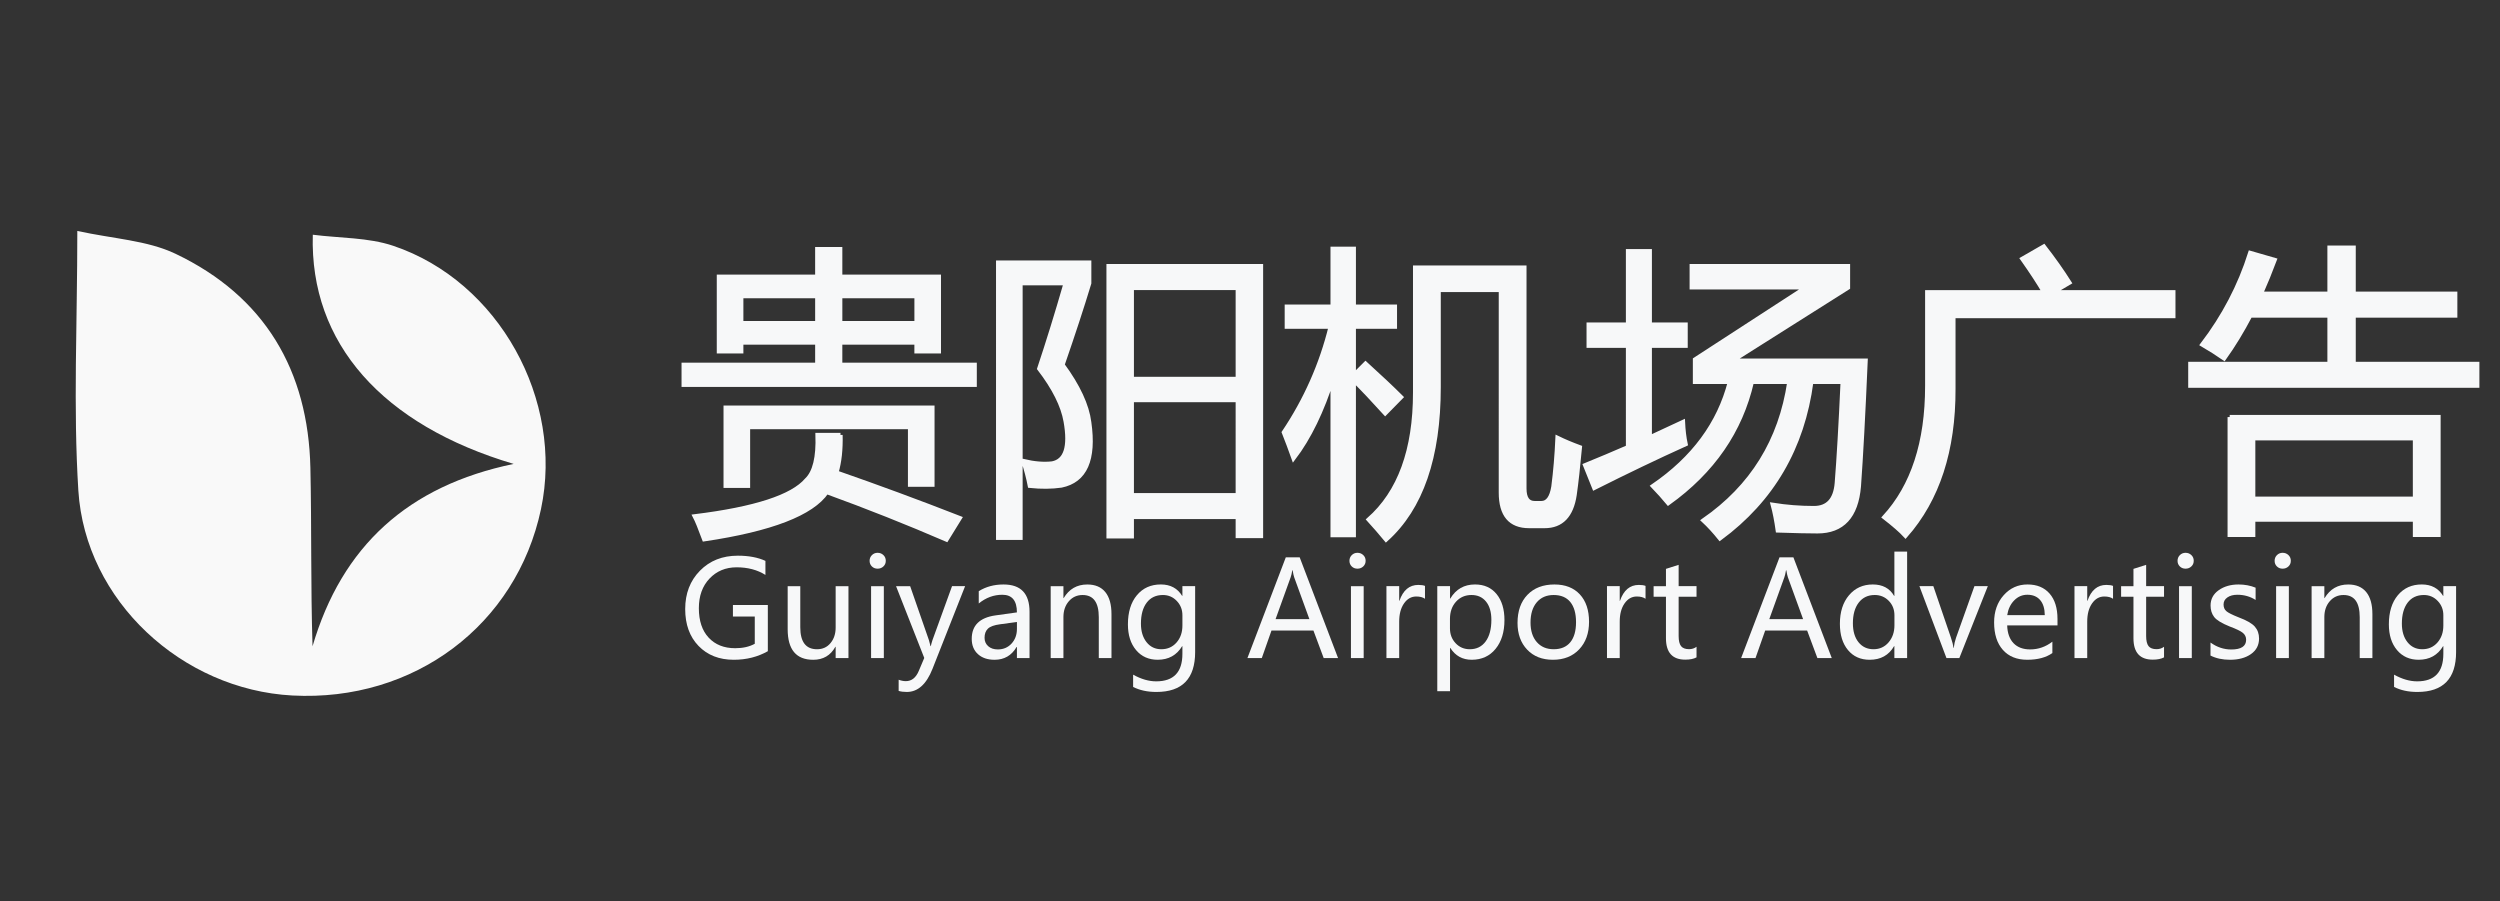
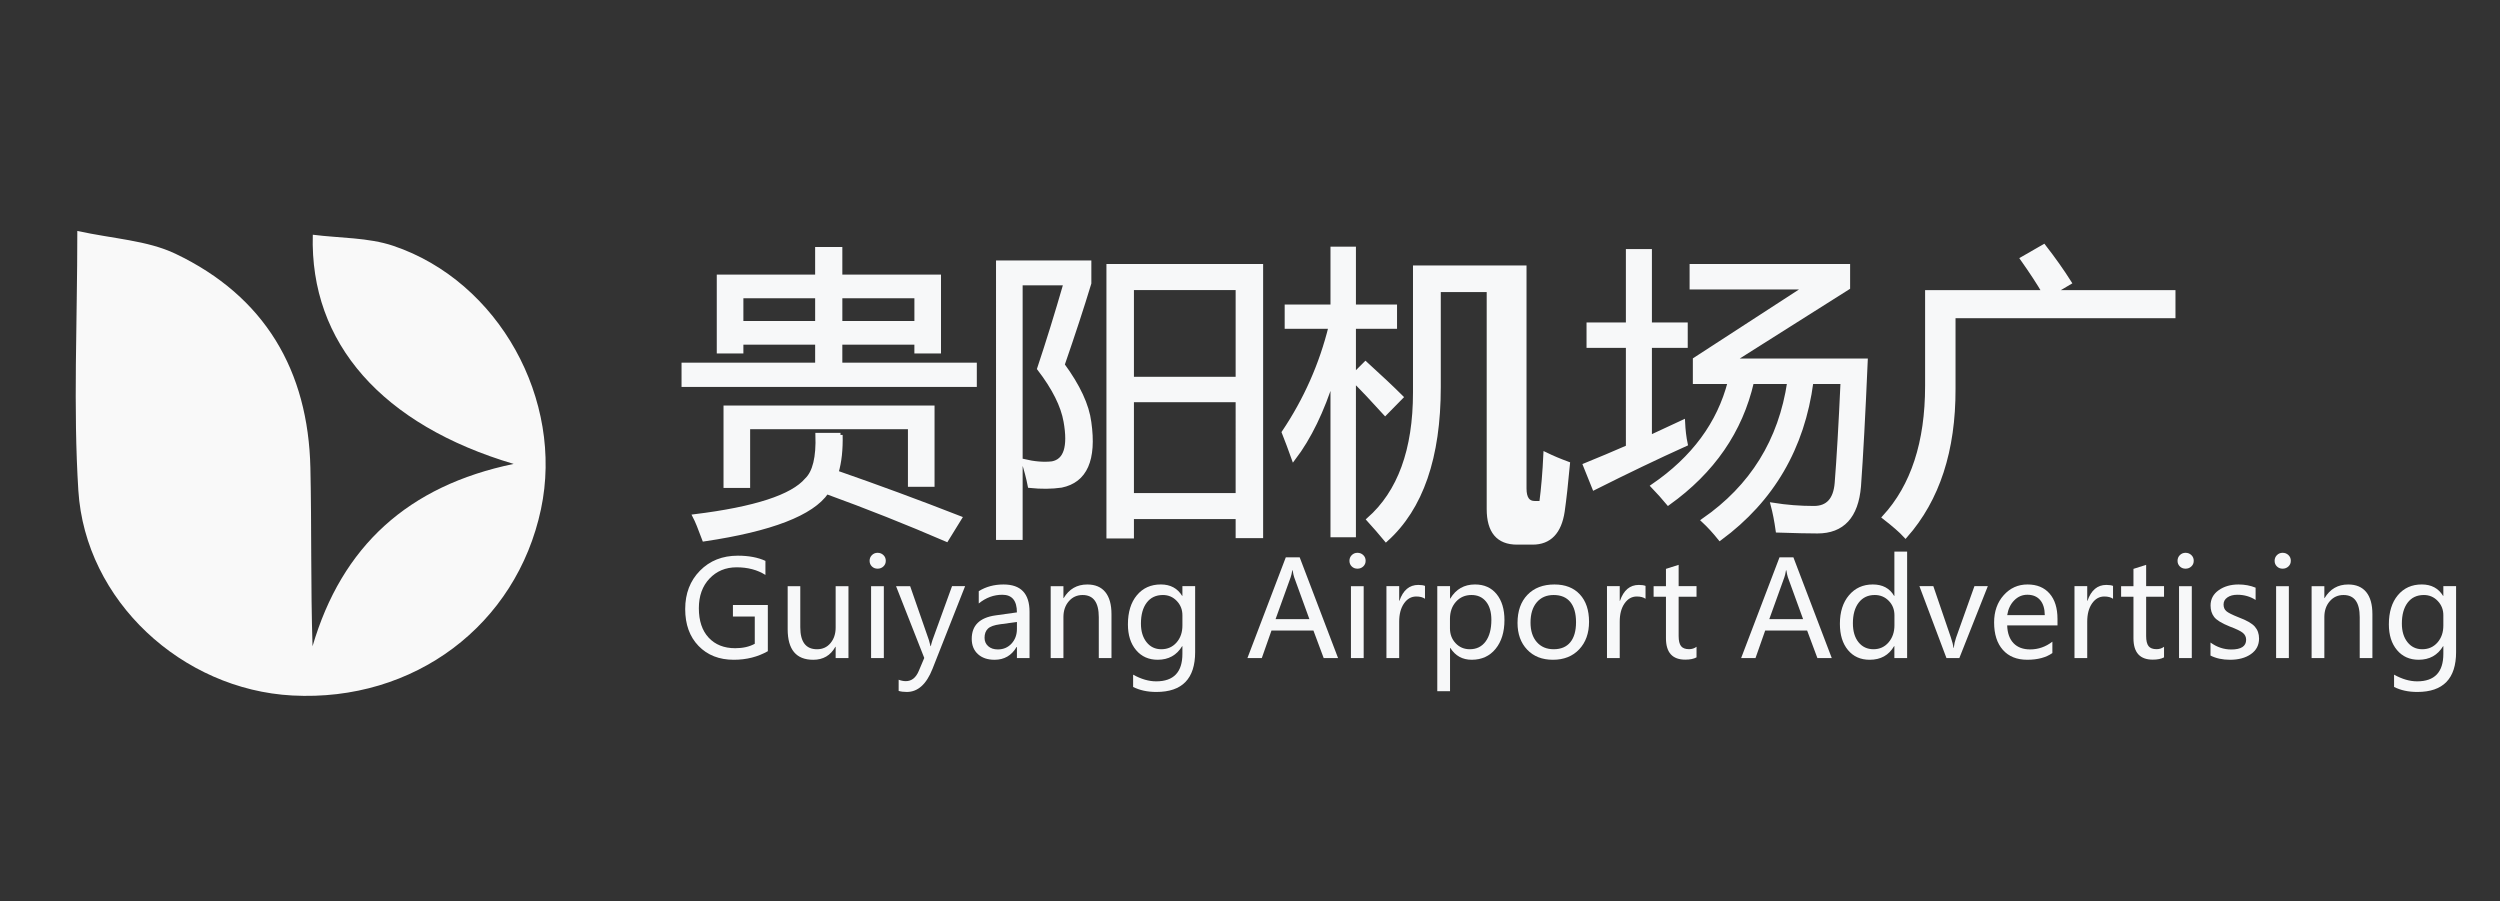
<svg xmlns="http://www.w3.org/2000/svg" version="1.1" id="图层_1" x="0px" y="0px" width="291px" height="104.88px" viewBox="0 0 291 104.88" enable-background="new 0 0 291 104.88" xml:space="preserve">
  <rect x="0" y="0" width="291" height="104.88" fill="#333333" stroke="none" />
  <g>
    <g>
      <path fill-rule="evenodd" clip-rule="evenodd" fill="#F9F9F9" d="M9,26.88c4.15,0.917,8.129,1.087,11.424,2.657    c10.411,4.959,15.457,13.606,15.706,24.935c0.151,6.879,0.028,13.763,0.249,20.756c3.417-11.662,11.13-18.682,23.41-21.229    C44.528,49.471,36.043,39.967,36.41,27.322c3.179,0.407,6.462,0.311,9.374,1.293c12.286,4.142,19.879,17.932,17.188,30.643    c-2.862,13.511-14.778,22.448-28.932,21.698c-12.854-0.68-24.112-11.031-24.92-23.857C8.512,47.423,9,37.682,9,26.88z" />
    </g>
    <g>
      <path fill="#F7F8F9" stroke="#F7F8F9" stroke-width="0.5" stroke-miterlimit="10" d="M79.581,42.465h15.552v-2.598H86.28v1.025    h-2.598v-8.682h11.45v-3.213h2.666v3.213h11.484v8.682h-2.598v-1.025h-8.887v2.598h15.654v2.324H79.581V42.465z M97.833,50.634    c0.045,1.664-0.114,3.123-0.479,4.375c4.785,1.664,9.57,3.43,14.355,5.299l-1.538,2.494c-4.535-1.959-9.183-3.805-13.945-5.537    c-1.709,2.507-6.46,4.342-14.253,5.504c-0.479-1.299-0.843-2.188-1.094-2.666c7.018-0.867,11.359-2.279,13.022-4.238    c0.934-0.889,1.355-2.633,1.265-5.23H97.833z M84.469,47.456h24.062v8.956h-2.598v-6.7H87.066v6.836h-2.598V47.456z M86.28,37.612    h8.853v-3.145H86.28V37.612z M106.686,34.467h-8.887v3.145h8.887V34.467z" />
      <path fill="#F7F8F9" stroke="#F7F8F9" stroke-width="0.5" stroke-miterlimit="10" d="M126.783,49.165    c0.615,4.33-0.467,6.78-3.247,7.348c-1.117,0.16-2.336,0.172-3.657,0.035c-0.183-0.935-0.433-1.892-0.752-2.871    c1.253,0.296,2.37,0.387,3.35,0.273c1.572-0.297,2.096-1.926,1.572-4.888c-0.319-1.846-1.345-3.896-3.076-6.152    c1.025-3.076,2.051-6.392,3.076-9.946h-5.264v29.633h-2.598V30.571h10.596v2.393c-0.843,2.78-1.88,5.947-3.11,9.502    C125.496,44.949,126.532,47.182,126.783,49.165z M129.039,62.427V30.981h17.739v31.411h-2.7v-2.221h-12.339v2.256H129.039z     M144.078,33.51h-12.339v10.596h12.339V33.51z M131.739,57.642h12.339V46.567h-12.339V57.642z" />
-       <path fill="#F7F8F9" stroke="#F7F8F9" stroke-width="0.5" stroke-miterlimit="10" d="M149.444,50.327    c2.552-3.805,4.369-7.907,5.452-12.305h-5.11v-2.324h5.332v-6.733h2.461v6.733h4.785v2.324h-4.785v5.674l1.367-1.367    c1.755,1.595,3.133,2.894,4.136,3.896l-1.846,1.88c-1.401-1.549-2.621-2.837-3.657-3.862V62.29h-2.461V43.969    c-1.219,3.862-2.734,6.984-4.546,9.366C150.208,52.309,149.832,51.307,149.444,50.327z M167.457,33.75v11.313    c0,8.158-2.04,14.071-6.118,17.739c-0.638-0.774-1.311-1.549-2.017-2.324c3.6-3.166,5.4-8.1,5.4-14.799V31.152h12.715v25.703    c0,1.141,0.398,1.709,1.196,1.709h0.786c0.729,0,1.196-0.637,1.401-1.914c0.228-1.754,0.387-3.645,0.479-5.673    c0.797,0.388,1.663,0.752,2.598,1.094c-0.205,2.255-0.41,4.101-0.615,5.537c-0.365,2.416-1.527,3.623-3.486,3.623h-1.812    c-2.188,0-3.281-1.299-3.281-3.896V33.75H167.457z" />
+       <path fill="#F7F8F9" stroke="#F7F8F9" stroke-width="0.5" stroke-miterlimit="10" d="M149.444,50.327    c2.552-3.805,4.369-7.907,5.452-12.305h-5.11v-2.324h5.332v-6.733h2.461v6.733h4.785v2.324h-4.785v5.674l1.367-1.367    c1.755,1.595,3.133,2.894,4.136,3.896l-1.846,1.88c-1.401-1.549-2.621-2.837-3.657-3.862V62.29h-2.461V43.969    c-1.219,3.862-2.734,6.984-4.546,9.366C150.208,52.309,149.832,51.307,149.444,50.327z M167.457,33.75v11.313    c0,8.158-2.04,14.071-6.118,17.739c-0.638-0.774-1.311-1.549-2.017-2.324c3.6-3.166,5.4-8.1,5.4-14.799V31.152h12.715v25.703    c0,1.141,0.398,1.709,1.196,1.709h0.786c0.228-1.754,0.387-3.645,0.479-5.673    c0.797,0.388,1.663,0.752,2.598,1.094c-0.205,2.255-0.41,4.101-0.615,5.537c-0.365,2.416-1.527,3.623-3.486,3.623h-1.812    c-2.188,0-3.281-1.299-3.281-3.896V33.75H167.457z" />
      <path fill="#F7F8F9" stroke="#F7F8F9" stroke-width="0.5" stroke-miterlimit="10" d="M184.513,54.155    c1.651-0.672,3.315-1.373,4.99-2.103V40.244h-4.58v-2.461h4.58v-8.545h2.529v8.545h4.17v2.461h-4.17v10.681    c1.275-0.581,2.563-1.179,3.862-1.794c0.045,0.957,0.147,1.812,0.308,2.563c-3.327,1.504-6.87,3.202-10.63,5.092L184.513,54.155z     M210.25,33.442h-13.33v-2.461h18.184v2.495l-13.467,8.511h15.518c-0.273,6.312-0.536,11.188-0.786,14.629    c-0.297,3.486-1.903,5.229-4.819,5.229c-1.003,0-2.541-0.033-4.614-0.102c-0.16-1.141-0.354-2.131-0.581-2.975    c1.572,0.251,3.167,0.377,4.785,0.377c1.617,0,2.506-0.969,2.666-2.906c0.228-2.848,0.455-6.778,0.684-11.792h-3.657    c-1.015,7.668-4.558,13.741-10.63,18.217c-0.639-0.797-1.276-1.492-1.914-2.084c5.65-3.908,8.983-9.286,9.998-16.133h-4.375    c-1.311,5.708-4.553,10.414-9.725,14.116c-0.547-0.66-1.14-1.32-1.777-1.982c4.717-3.224,7.701-7.268,8.955-12.133h-4.067V41.85    L210.25,33.442z" />
      <path fill="#F7F8F9" stroke="#F7F8F9" stroke-width="0.5" stroke-miterlimit="10" d="M224.332,34.023h13.621    c-0.639-1.094-1.487-2.393-2.547-3.896l2.495-1.436c1.116,1.436,2.107,2.837,2.974,4.204l-1.914,1.128h14.014v2.769h-25.601v8.477    c0.022,7.155-1.835,12.852-5.571,17.09c-0.524-0.57-1.345-1.288-2.461-2.154c3.326-3.623,4.99-8.715,4.99-15.278V34.023z" />
-       <path fill="#F7F8F9" stroke="#F7F8F9" stroke-width="0.5" stroke-miterlimit="10" d="M254.957,42.363h16.201v-5.64h-9.229    c-0.946,1.812-1.96,3.475-3.042,4.99c-0.752-0.524-1.596-1.06-2.529-1.606c2.506-3.281,4.363-6.836,5.571-10.664l2.837,0.82    c-0.513,1.367-1.049,2.678-1.606,3.931h7.998v-5.366h2.803v5.366h11.826v2.529h-11.826v5.64h14.39v2.529h-33.394V42.363z     M259.537,48.549h24.302v13.706h-2.734v-1.777h-18.833v1.777h-2.734V48.549z M281.104,51.01h-18.833v7.042h18.833V51.01z" />
      <path fill="#F7F8F9" d="M89.376,75.798c-1.17,0.666-2.492,0.999-3.966,0.999c-1.695,0-3.061-0.536-4.098-1.608    c-1.037-1.072-1.555-2.504-1.555-4.295c0-1.812,0.573-3.3,1.718-4.465c1.146-1.166,2.614-1.748,4.405-1.748    c1.266,0,2.338,0.201,3.216,0.605v1.635c-0.938-0.592-2.056-0.887-3.353-0.887c-1.276,0-2.328,0.438-3.156,1.311    c-0.828,0.872-1.241,2.022-1.241,3.451c0,1.467,0.381,2.61,1.143,3.428c0.762,0.817,1.791,1.227,3.088,1.227    c0.893,0,1.652-0.172,2.278-0.516v-3.17h-2.543v-1.34h4.064V75.798z" />
      <path fill="#F7F8F9" d="M98.761,76.601H97.27v-1.317h-0.03c-0.56,1.009-1.42,1.514-2.581,1.514c-1.983,0-2.974-1.186-2.974-3.558    v-5.01h1.468v4.791c0,1.7,0.651,2.551,1.953,2.551c0.646,0,1.168-0.238,1.566-0.716c0.398-0.477,0.598-1.079,0.598-1.806v-4.82    h1.491V76.601z" />
      <path fill="#F7F8F9" d="M101.221,65.278c0-0.263,0.09-0.483,0.269-0.662c0.179-0.18,0.4-0.27,0.662-0.27    c0.268,0,0.493,0.088,0.677,0.266c0.184,0.176,0.276,0.398,0.276,0.666c0,0.262-0.092,0.48-0.276,0.654s-0.41,0.262-0.677,0.262    s-0.489-0.088-0.666-0.262S101.221,65.54,101.221,65.278z M101.395,76.601v-8.371h1.483v8.371H101.395z" />
      <path fill="#F7F8F9" d="M112.338,68.229l-3.799,9.635c-0.707,1.785-1.703,2.68-2.99,2.68c-0.368,0-0.684-0.041-0.946-0.121V79.12    c0.287,0.111,0.565,0.166,0.832,0.166c0.671,0,1.173-0.393,1.506-1.18l0.643-1.521l-3.284-8.355h1.642l2.187,6.289l0.182,0.689    h0.038c0.03-0.156,0.091-0.381,0.182-0.674l2.286-6.305H112.338z" />
      <path fill="#F7F8F9" d="M113.928,68.812c0.832-0.52,1.793-0.779,2.883-0.779c2.018,0,3.027,1.061,3.027,3.18v5.389h-1.468v-1.295    h-0.038c-0.58,0.994-1.435,1.491-2.565,1.491c-0.812,0-1.458-0.22-1.938-0.659c-0.479-0.438-0.719-1.031-0.719-1.777    c0-1.564,0.926-2.475,2.777-2.732l2.482-0.348c0-1.368-0.565-2.052-1.695-2.052c-1.004,0-1.92,0.338-2.747,1.015V68.812z     M116.411,72.665c-0.687,0.09-1.16,0.262-1.419,0.514c-0.26,0.253-0.39,0.605-0.39,1.061c0,0.398,0.141,0.724,0.424,0.977    c0.283,0.252,0.656,0.377,1.12,0.377c0.646,0,1.178-0.227,1.597-0.68c0.418-0.455,0.628-1.025,0.628-1.711v-0.803L116.411,72.665z    " />
      <path fill="#F7F8F9" d="M129.375,76.601h-1.476v-4.762c0-1.72-0.628-2.58-1.884-2.58c-0.651,0-1.186,0.242-1.604,0.727    s-0.628,1.098-0.628,1.84v4.775h-1.483v-8.371h1.483v1.385h0.03c0.631-1.055,1.547-1.582,2.748-1.582    c0.918,0,1.617,0.295,2.096,0.883c0.479,0.588,0.719,1.443,0.719,2.568V76.601z" />
      <path fill="#F7F8F9" d="M139.115,75.896c0,3.099-1.503,4.648-4.511,4.648c-1.039,0-1.942-0.195-2.709-0.584v-1.43    c0.933,0.52,1.829,0.779,2.687,0.779c2.033,0,3.05-1.07,3.05-3.209v-0.885h-0.03c-0.636,1.054-1.584,1.581-2.846,1.581    c-1.049,0-1.889-0.376-2.52-1.128s-0.946-1.748-0.946-2.989c0-1.428,0.348-2.56,1.044-3.395s1.625-1.253,2.785-1.253    c1.115,0,1.943,0.444,2.482,1.332h0.03v-1.135h1.483V75.896z M137.632,71.62c0.005-0.646-0.212-1.201-0.65-1.665    c-0.439-0.464-0.979-0.696-1.62-0.696c-0.807,0-1.435,0.297-1.884,0.889c-0.449,0.594-0.673,1.407-0.673,2.441    c0,0.889,0.217,1.607,0.65,2.156c0.434,0.551,1.009,0.826,1.726,0.826c0.722,0,1.312-0.263,1.771-0.787    c0.459-0.525,0.686-1.191,0.681-1.998V71.62z" />
      <path fill="#F7F8F9" d="M155.751,76.601h-1.673l-1.196-3.209h-4.881l-1.128,3.209H145.2l4.466-11.725h1.619L155.751,76.601z     M152.413,72.067l-1.771-4.875c-0.056-0.156-0.116-0.429-0.182-0.816h-0.038c-0.056,0.353-0.119,0.625-0.189,0.816l-1.756,4.875    H152.413z" />
      <path fill="#F7F8F9" d="M157.075,65.278c0-0.263,0.09-0.483,0.269-0.662c0.18-0.18,0.4-0.27,0.662-0.27    c0.268,0,0.494,0.088,0.678,0.266c0.184,0.176,0.276,0.398,0.276,0.666c0,0.262-0.093,0.48-0.276,0.654s-0.41,0.262-0.678,0.262    s-0.488-0.088-0.666-0.262C157.164,65.759,157.075,65.54,157.075,65.278z M157.25,76.601v-8.371h1.482v8.371H157.25z" />
      <path fill="#F7F8F9" d="M165.869,69.698c-0.246-0.178-0.588-0.266-1.021-0.266c-0.574,0-1.049,0.27-1.422,0.807    c-0.374,0.537-0.561,1.244-0.561,2.123v4.238h-1.484v-8.371h1.484v1.703h0.029c0.424-1.231,1.156-1.848,2.195-1.848    c0.338,0,0.598,0.039,0.779,0.114V69.698z" />
      <path fill="#F7F8F9" d="M168.783,75.419v5.033H167.3V68.229h1.483v1.445h0.03c0.656-1.095,1.615-1.643,2.876-1.643    c1.07,0,1.908,0.375,2.517,1.125c0.608,0.748,0.912,1.754,0.912,3.016c0,1.393-0.345,2.512-1.033,3.356s-1.615,1.268-2.781,1.268    c-1.074,0-1.904-0.459-2.49-1.378H168.783z M168.776,73.149c0,0.681,0.219,1.255,0.658,1.721c0.438,0.467,0.988,0.701,1.649,0.701    c0.787,0,1.403-0.303,1.847-0.908c0.444-0.605,0.666-1.443,0.666-2.514c0-0.902-0.207-1.61-0.62-2.123    c-0.414-0.512-0.979-0.768-1.695-0.768c-0.731,0-1.332,0.26-1.802,0.779c-0.469,0.52-0.703,1.186-0.703,1.998V73.149z" />
      <path fill="#F7F8F9" d="M176.64,72.505c0-1.382,0.386-2.473,1.157-3.272c0.772-0.8,1.819-1.2,3.142-1.2    c1.256,0,2.241,0.385,2.955,1.154s1.071,1.833,1.071,3.19c0,1.321-0.381,2.39-1.143,3.202c-0.763,0.812-1.784,1.218-3.065,1.218    c-1.252,0-2.251-0.394-2.997-1.181C177.013,74.829,176.64,73.792,176.64,72.505z M178.153,72.46c0,0.964,0.243,1.723,0.73,2.278    c0.486,0.556,1.142,0.833,1.964,0.833c0.848,0,1.493-0.271,1.938-0.814c0.443-0.542,0.666-1.32,0.666-2.334    c0-1.02-0.223-1.802-0.666-2.347c-0.444-0.545-1.09-0.817-1.938-0.817c-0.833,0-1.49,0.285-1.972,0.855    C178.394,70.685,178.153,71.466,178.153,72.46z" />
      <path fill="#F7F8F9" d="M191.541,69.698c-0.247-0.178-0.588-0.266-1.021-0.266c-0.575,0-1.05,0.27-1.423,0.807    c-0.374,0.537-0.561,1.244-0.561,2.123v4.238h-1.483v-8.371h1.483v1.703h0.03c0.424-1.231,1.155-1.848,2.195-1.848    c0.338,0,0.598,0.039,0.779,0.114V69.698z" />
      <path fill="#F7F8F9" d="M197.476,76.517c-0.323,0.177-0.76,0.266-1.31,0.266c-1.499,0-2.248-0.83-2.248-2.49v-4.836h-1.438v-1.227    h1.438v-2.014l1.476-0.469v2.482h2.082v1.227h-2.082v4.57c0,0.551,0.094,0.943,0.28,1.182c0.187,0.236,0.497,0.355,0.931,0.355    c0.333,0,0.623-0.094,0.871-0.28V76.517z" />
      <path fill="#F7F8F9" d="M213.218,76.601h-1.673l-1.196-3.209h-4.881l-1.128,3.209h-1.673l4.466-11.725h1.619L213.218,76.601z     M209.88,72.067l-1.771-4.875c-0.055-0.156-0.115-0.429-0.182-0.816h-0.037c-0.056,0.353-0.119,0.625-0.189,0.816l-1.756,4.875    H209.88z" />
      <path fill="#F7F8F9" d="M221.988,76.601h-1.483v-1.393h-0.03c-0.61,1.059-1.559,1.589-2.846,1.589    c-1.06,0-1.902-0.377-2.527-1.132c-0.626-0.754-0.938-1.771-0.938-3.053c0-1.383,0.353-2.492,1.06-3.327    c0.706-0.835,1.63-1.253,2.77-1.253c1.141,0,1.968,0.444,2.482,1.332h0.03V64.21h1.483V76.601z M220.513,71.62    c0-0.671-0.221-1.232-0.662-1.684s-0.985-0.678-1.631-0.678c-0.787,0-1.408,0.294-1.862,0.882s-0.681,1.389-0.681,2.403    c0,0.934,0.218,1.671,0.654,2.213c0.437,0.543,1.019,0.814,1.745,0.814c0.716,0,1.301-0.267,1.756-0.799    c0.453-0.532,0.681-1.195,0.681-1.986V71.62z" />
      <path fill="#F7F8F9" d="M231.382,68.229l-3.315,8.371h-1.499l-3.148-8.371h1.62l2.044,5.979c0.166,0.48,0.265,0.881,0.295,1.203    h0.037c0.051-0.424,0.14-0.814,0.266-1.172l2.142-6.01H231.382z" />
      <path fill="#F7F8F9" d="M239.495,72.794h-5.858c0.025,0.893,0.271,1.582,0.734,2.069c0.465,0.487,1.113,0.729,1.945,0.729    c0.938,0,1.799-0.299,2.581-0.9v1.324c-0.737,0.521-1.713,0.78-2.929,0.78c-1.211,0-2.156-0.384-2.835-1.15    s-1.018-1.831-1.018-3.194c0-1.281,0.372-2.338,1.116-3.17c0.744-0.834,1.669-1.25,2.773-1.25c1.095,0,1.95,0.353,2.566,1.057    c0.615,0.703,0.923,1.688,0.923,2.955V72.794z M238.012,71.604c-0.005-0.756-0.185-1.342-0.537-1.756    c-0.354-0.413-0.851-0.62-1.491-0.62c-0.591,0-1.102,0.22-1.532,0.659c-0.432,0.438-0.703,1.011-0.814,1.717H238.012z" />
      <path fill="#F7F8F9" d="M245.958,69.698c-0.247-0.178-0.588-0.266-1.021-0.266c-0.575,0-1.05,0.27-1.423,0.807    c-0.374,0.537-0.561,1.244-0.561,2.123v4.238h-1.483v-8.371h1.483v1.703h0.03c0.424-1.231,1.155-1.848,2.195-1.848    c0.338,0,0.598,0.039,0.779,0.114V69.698z" />
      <path fill="#F7F8F9" d="M251.893,76.517c-0.323,0.177-0.76,0.266-1.31,0.266c-1.499,0-2.248-0.83-2.248-2.49v-4.836h-1.438v-1.227    h1.438v-2.014l1.476-0.469v2.482h2.082v1.227h-2.082v4.57c0,0.551,0.094,0.943,0.28,1.182c0.187,0.236,0.497,0.355,0.931,0.355    c0.333,0,0.623-0.094,0.871-0.28V76.517z" />
      <path fill="#F7F8F9" d="M253.466,65.278c0-0.263,0.09-0.483,0.269-0.662c0.18-0.18,0.4-0.27,0.663-0.27    c0.267,0,0.492,0.088,0.677,0.266c0.185,0.176,0.276,0.398,0.276,0.666c0,0.262-0.092,0.48-0.276,0.654s-0.41,0.262-0.677,0.262    c-0.268,0-0.49-0.088-0.666-0.262C253.555,65.759,253.466,65.54,253.466,65.278z M253.64,76.601v-8.371h1.484v8.371H253.64z" />
      <path fill="#F7F8F9" d="M257.303,74.792c0.746,0.539,1.551,0.809,2.414,0.809c1.155,0,1.733-0.378,1.733-1.135    c0-0.322-0.126-0.589-0.379-0.799c-0.252-0.209-0.765-0.457-1.536-0.745c-0.929-0.374-1.531-0.743-1.809-1.108    c-0.277-0.366-0.416-0.809-0.416-1.328c0-0.742,0.313-1.336,0.941-1.783c0.629-0.446,1.401-0.67,2.32-0.67    c0.711,0,1.372,0.124,1.982,0.371v1.431c-0.625-0.403-1.334-0.605-2.127-0.605c-0.474,0-0.859,0.104-1.157,0.31    c-0.298,0.207-0.446,0.48-0.446,0.818c0,0.332,0.106,0.593,0.321,0.779c0.214,0.187,0.689,0.426,1.427,0.719    c0.934,0.348,1.563,0.709,1.892,1.082c0.328,0.374,0.492,0.836,0.492,1.385c0,0.768-0.314,1.372-0.942,1.813    s-1.441,0.662-2.44,0.662c-0.868,0-1.625-0.164-2.271-0.491V74.792z" />
      <path fill="#F7F8F9" d="M264.766,65.278c0-0.263,0.09-0.483,0.269-0.662c0.18-0.18,0.4-0.27,0.663-0.27    c0.267,0,0.492,0.088,0.677,0.266c0.185,0.176,0.276,0.398,0.276,0.666c0,0.262-0.092,0.48-0.276,0.654s-0.41,0.262-0.677,0.262    c-0.268,0-0.49-0.088-0.666-0.262C264.854,65.759,264.766,65.54,264.766,65.278z M264.939,76.601v-8.371h1.484v8.371H264.939z" />
      <path fill="#F7F8F9" d="M276.147,76.601h-1.476v-4.762c0-1.72-0.628-2.58-1.884-2.58c-0.651,0-1.187,0.242-1.605,0.727    c-0.418,0.484-0.628,1.098-0.628,1.84v4.775h-1.483v-8.371h1.483v1.385h0.03c0.631-1.055,1.547-1.582,2.748-1.582    c0.918,0,1.616,0.295,2.096,0.883s0.719,1.443,0.719,2.568V76.601z" />
      <path fill="#F7F8F9" d="M285.889,75.896c0,3.099-1.503,4.648-4.511,4.648c-1.039,0-1.942-0.195-2.709-0.584v-1.43    c0.934,0.52,1.829,0.779,2.687,0.779c2.033,0,3.05-1.07,3.05-3.209v-0.885h-0.03c-0.636,1.054-1.584,1.581-2.846,1.581    c-1.049,0-1.89-0.376-2.52-1.128c-0.631-0.752-0.946-1.748-0.946-2.989c0-1.428,0.348-2.56,1.044-3.395s1.625-1.253,2.785-1.253    c1.115,0,1.942,0.444,2.482,1.332h0.03v-1.135h1.483V75.896z M284.405,71.62c0.005-0.646-0.212-1.201-0.65-1.665    c-0.439-0.464-0.979-0.696-1.62-0.696c-0.807,0-1.436,0.297-1.885,0.889c-0.448,0.594-0.673,1.407-0.673,2.441    c0,0.889,0.217,1.607,0.65,2.156c0.435,0.551,1.01,0.826,1.726,0.826c0.722,0,1.312-0.263,1.771-0.787    c0.459-0.525,0.686-1.191,0.681-1.998V71.62z" />
    </g>
  </g>
</svg>